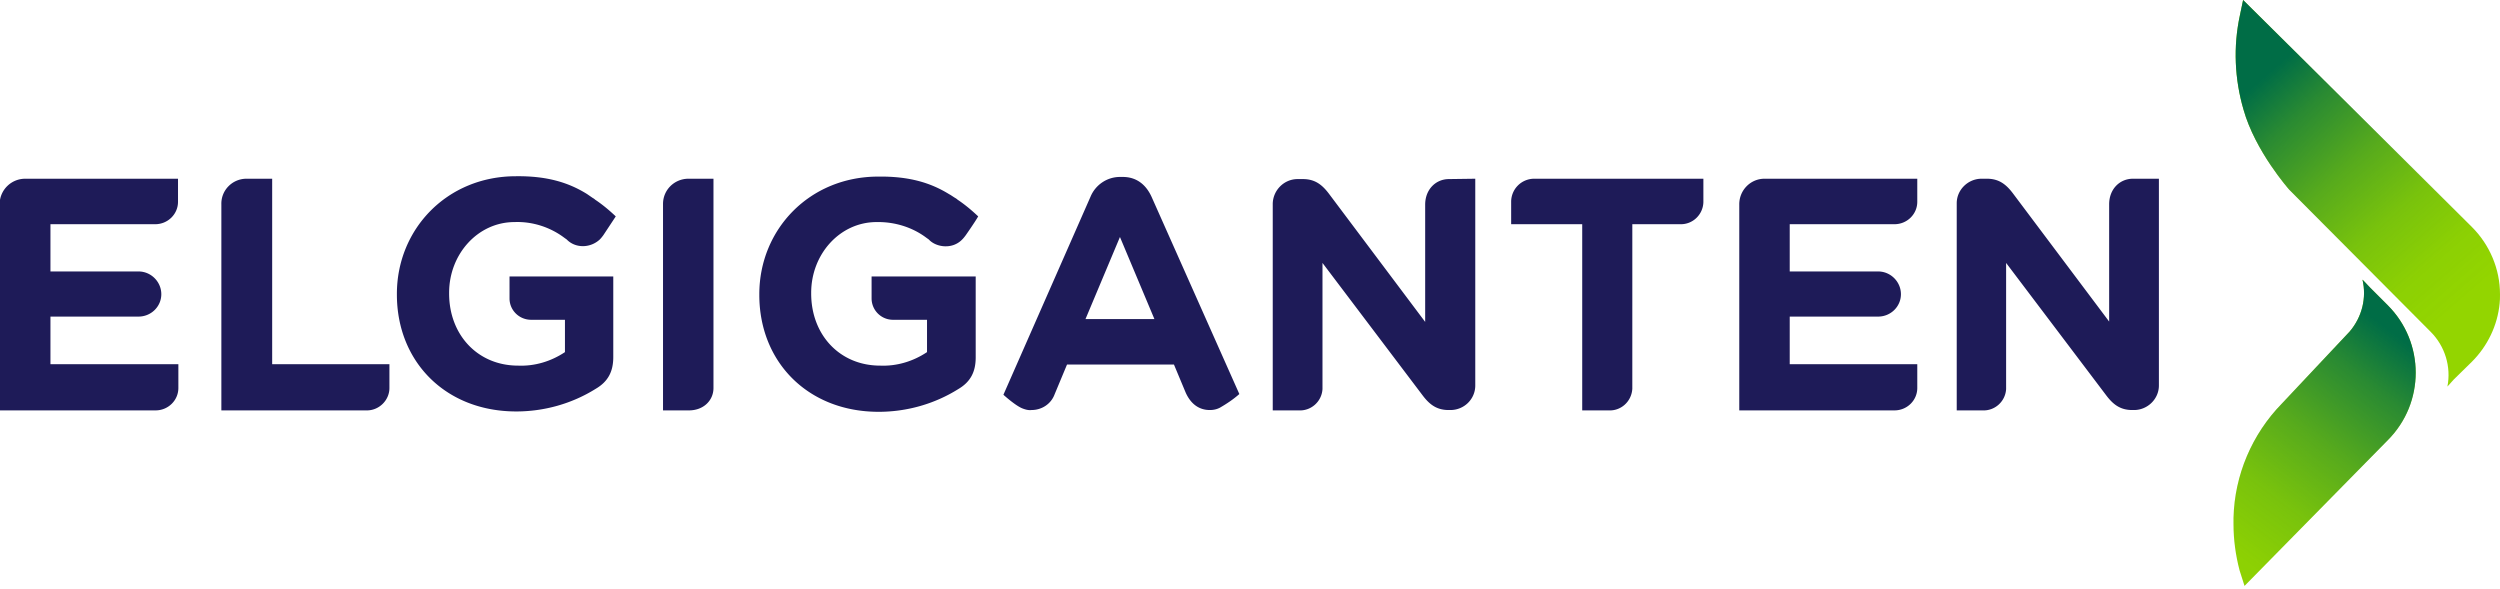
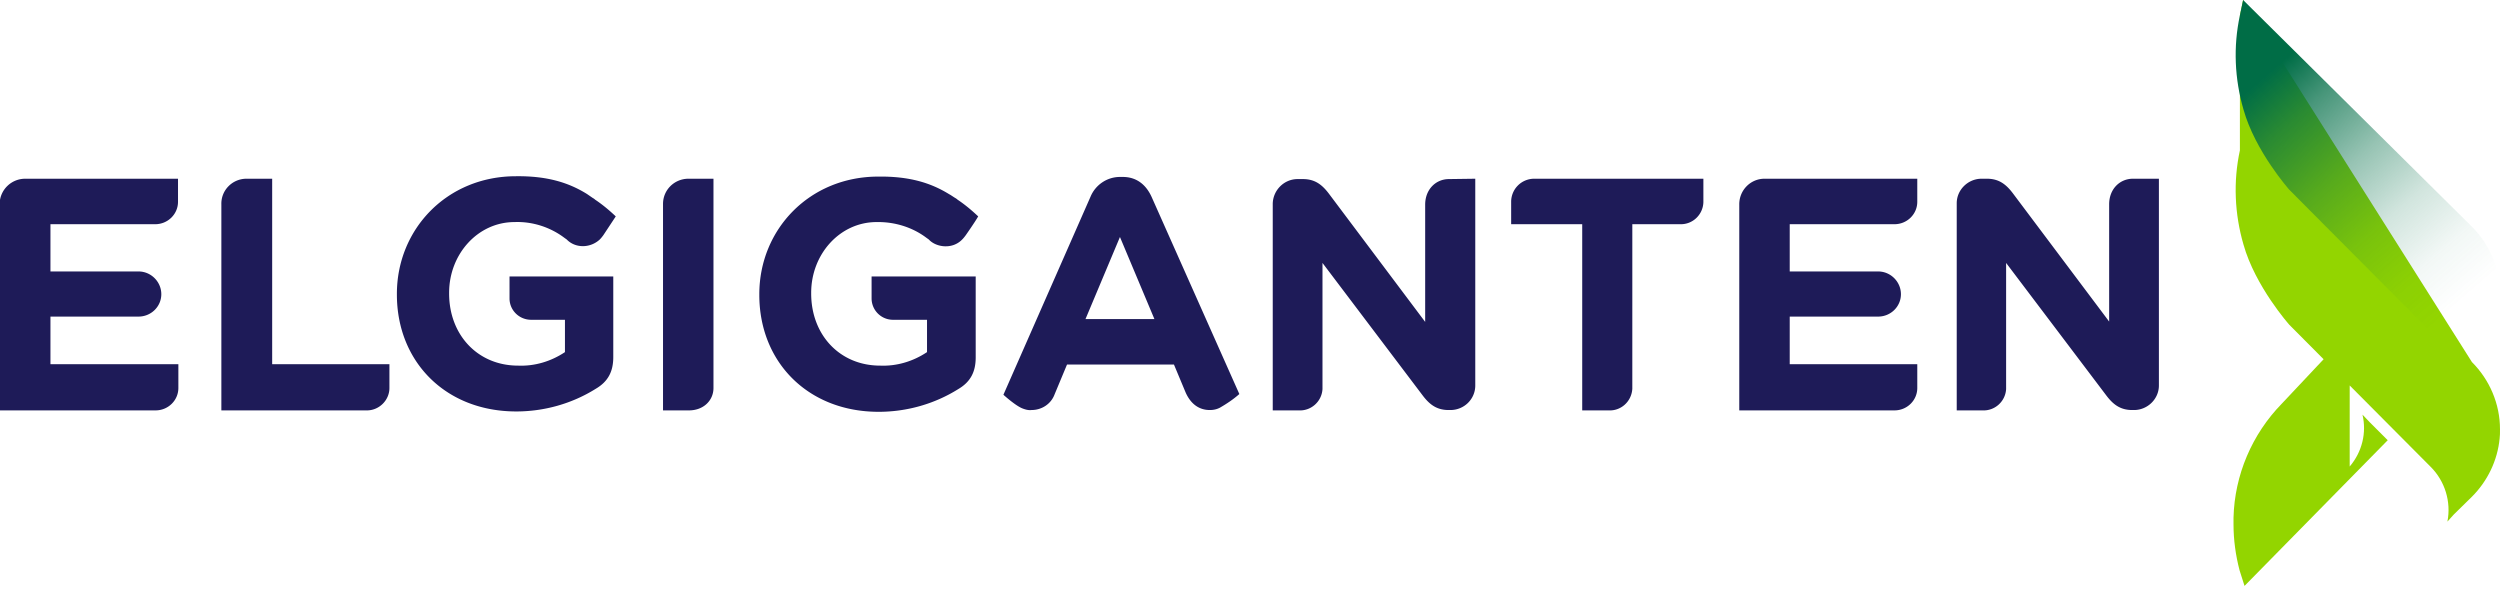
<svg xmlns="http://www.w3.org/2000/svg" xmlns:xlink="http://www.w3.org/1999/xlink" viewBox="0 0 703.6 165.7">
  <path fill="#1e1b58" d="M168.8 67.4c.4-.4.7-.8 1-1.2l3.5-5.3c-1.8-1.7-3.7-3.3-5.8-4.7a3.04 3.04 0 0 0-.7-.5l-1.6-1.1c-5.3-3.3-11.4-5.1-20-5-19.4 0-33.5 14.9-33.5 33.1v.2c0 18.9 13.7 32.9 33.6 32.9 7.9 0 15.7-2.2 22.4-6.4 3.4-2 4.9-4.8 4.9-8.9V77.8h-29.2V84c0 3.3 2.7 6 6.1 6h9.5v9.1c-3.9 2.6-8.5 4-13.2 3.8-11.3 0-19.4-8.6-19.4-20.3v-.2c0-10.9 8.1-19.9 18.4-19.9 5-.2 10 1.4 14 4.4l.7.5c2.4 2.5 6.6 2.5 9.3 0zm102 0c.4-.4.7-.8 1-1.2 0 0 2.6-3.7 3.5-5.3-1.8-1.7-3.7-3.3-5.8-4.7a3.04 3.04 0 0 0-.7-.5c-.5-.3-1.5-1-1.6-1-5.3-3.3-11.4-5.1-20-5-19.4 0-33.5 14.9-33.5 33.1v.2c0 18.9 13.7 32.9 33.6 32.9 7.9 0 15.7-2.2 22.4-6.4 3.4-2 4.9-4.8 4.9-8.9V77.8h-29.3V84a6.02 6.02 0 0 0 6 6h9.6v9.1c-3.9 2.6-8.5 4-13.2 3.8-11.3 0-19.4-8.6-19.4-20.3v-.2c0-10.9 8.1-19.9 18.4-19.9 5-.1 10 1.4 14 4.4l.7.5c2 2.2 6.6 2.9 9.4 0zm161-17.1a6.49 6.49 0 0 0-6.5 6.5v6.3h20v52.4h7.4c3.5.2 6.5-2.5 6.7-6.1V63.1h13.5c3.5.1 6.4-2.7 6.5-6.2v-6.6h-47.6zm-245.2 7.1v58.1h7.3c4.1 0 6.9-2.8 6.9-6.3V50.3h-7.2c-3.9.1-7 3.2-7 7.1zm-110-7.1h-7.4c-3.9.1-7 3.3-6.9 7.2v58h40.8c3.5.1 6.5-2.8 6.5-6.3v-6.7h-33V50.3zM0 57.5v58h43.8c3.5 0 6.4-2.8 6.4-6.3v-6.7h-36V89.1H39c3.5 0 6.4-2.8 6.4-6.3s-2.9-6.4-6.4-6.4H14.2V63.1h29.5c3.5 0 6.4-2.8 6.4-6.3v-6.5h-43c-3.9 0-7.1 3.1-7.2 7 .1.1.1.1.1.2zm489.5 0v58h43.7c3.5 0 6.4-2.8 6.4-6.3v-6.7h-35.9V89.1h24.9c3.5 0 6.4-2.8 6.4-6.3s-2.9-6.4-6.4-6.4h-24.9V63.1h29.5c3.5 0 6.4-2.8 6.4-6.3v-6.5h-43c-3.9 0-7.1 3.2-7.1 7.2 0-.1 0-.1 0 0zm-81.7-7.1c-3.7 0-6.7 2.9-6.7 7.2v33L374 54.5c-1.9-2.5-3.9-4.1-7.3-4.1h-1.5c-3.8 0-6.9 3.1-7 6.9v58.2h7.3c3.5.2 6.5-2.5 6.7-6V74l28.2 37.3c1.9 2.5 3.9 4.1 7.3 4.1h.5c3.9 0 7-3.1 7-6.9V50.3l-7.4.1zm-83.7 5c-1.6-3.5-4.3-5.6-8.1-5.6h-.8c-3.6 0-6.9 2.2-8.3 5.6l-24.5 55.7s3.5 3.2 5.5 3.9c.8.3 1.6.5 2.4.4 2.9 0 5.5-1.7 6.5-4.4l3.5-8.4h30.1l3.3 7.9c1.3 2.9 3.5 4.9 6.8 4.9 1 0 2-.2 2.9-.7 1.9-1.1 3.7-2.3 5.4-3.8l-24.7-55.5zm-18.6 34.4l9.7-23.1 9.7 23.1h-19.4zm294.8-39.5c-3.7 0-6.7 2.9-6.7 7.2v33l-27.1-36.1c-1.9-2.5-3.9-4.1-7.3-4.1h-1.5c-3.8 0-7 3.1-7 6.9v58.3h7.2c3.5.2 6.5-2.5 6.7-6V74l28.2 37.3c1.9 2.5 3.9 4.1 7.3 4.1h.5c3.8 0 7-3.1 7-6.9V50.3h-7.3z" />
-   <path d="M661.3 93.3l-19.1 20.3c-8.4 8.6-13.3 20.1-13.6 32.1v1.9c0 4.3.6 8.7 1.7 12.9l1.4 4.4 40.3-41c10.5-10.5 10.5-27.5 0-38l-5-5-2.1-2.2c1.2 5.1-.1 10.5-3.6 14.6m-30.9-89c-1.9 8.8-1.5 17.9 1 26.5 3.3 11.8 12.9 22.6 12.9 22.6l39.8 40c4 4 5.8 9.8 4.7 15.4l1.8-2 5.1-5c4.4-4.4 7.2-10.2 7.8-16.4.1-.8.1-1.6.1-2.4v-.2c0-7.1-2.9-13.9-7.9-18.9L631.3 0l-.9 4.3z" fill="#93d500" />
+   <path d="M661.3 93.3l-19.1 20.3c-8.4 8.6-13.3 20.1-13.6 32.1v1.9c0 4.3.6 8.7 1.7 12.9l1.4 4.4 40.3-41l-5-5-2.1-2.2c1.2 5.1-.1 10.5-3.6 14.6m-30.9-89c-1.9 8.8-1.5 17.9 1 26.5 3.3 11.8 12.9 22.6 12.9 22.6l39.8 40c4 4 5.8 9.8 4.7 15.4l1.8-2 5.1-5c4.4-4.4 7.2-10.2 7.8-16.4.1-.8.1-1.6.1-2.4v-.2c0-7.1-2.9-13.9-7.9-18.9L631.3 0l-.9 4.3z" fill="#93d500" />
  <defs>
    <path id="A" d="M661.3 93.3l-19.1 20.3c-8.4 8.6-13.3 20.1-13.6 32.1v1.9c0 4.3.6 8.7 1.7 12.9l1.4 4.4 40.3-41c10.5-10.5 10.5-27.5 0-38l-5-5-2.1-2.2c1.2 5.1-.1 10.5-3.6 14.6" />
  </defs>
  <clipPath id="B">
    <use xlink:href="#A" />
  </clipPath>
  <g clip-path="url(#B)">
    <linearGradient id="C" x1="620.664" x2="674.923" y1="166.402" y2="94.918" gradientUnits="userSpaceOnUse">
      <stop offset="0" stop-color="#006d46" stop-opacity="0" />
      <stop offset=".17" stop-color="#006d46" stop-opacity=".05" />
      <stop offset=".37" stop-color="#006d46" stop-opacity=".18" />
      <stop offset=".59" stop-color="#006d46" stop-opacity=".41" />
      <stop offset=".83" stop-color="#006d46" stop-opacity=".72" />
      <stop offset="1" stop-color="#006d46" />
    </linearGradient>
-     <path fill="url(#C)" d="M587 133.3l60.6-79.7 74.5 56.5-60.6 79.8z" />
  </g>
  <defs>
    <path id="D" d="M630.4 4.3c-1.9 8.8-1.5 17.9 1 26.5 3.3 11.8 12.9 22.6 12.9 22.6l39.8 40c4 4 5.8 9.8 4.7 15.4l1.8-2 5.1-5c4.4-4.4 7.2-10.2 7.8-16.4.1-.8.1-1.7.1-2.5v-.2c0-7.1-2.9-13.9-7.9-18.9L631.3 0l-.9 4.3z" />
  </defs>
  <clipPath id="E">
    <use xlink:href="#D" />
  </clipPath>
  <g clip-path="url(#E)">
    <linearGradient id="F" x1="692.199" x2="637.146" y1="85.197" y2="21.866" gradientUnits="userSpaceOnUse">
      <stop offset="0" stop-color="#006d46" stop-opacity="0" />
      <stop offset=".17" stop-color="#006d46" stop-opacity=".05" />
      <stop offset=".37" stop-color="#006d46" stop-opacity=".18" />
      <stop offset=".59" stop-color="#006d46" stop-opacity=".41" />
      <stop offset=".83" stop-color="#006d46" stop-opacity=".72" />
      <stop offset="1" stop-color="#006d46" />
    </linearGradient>
    <path fill="url(#F)" d="M573.3 46.9l97.4-84.7L757.5 62l-97.4 84.7z" />
  </g>
</svg>